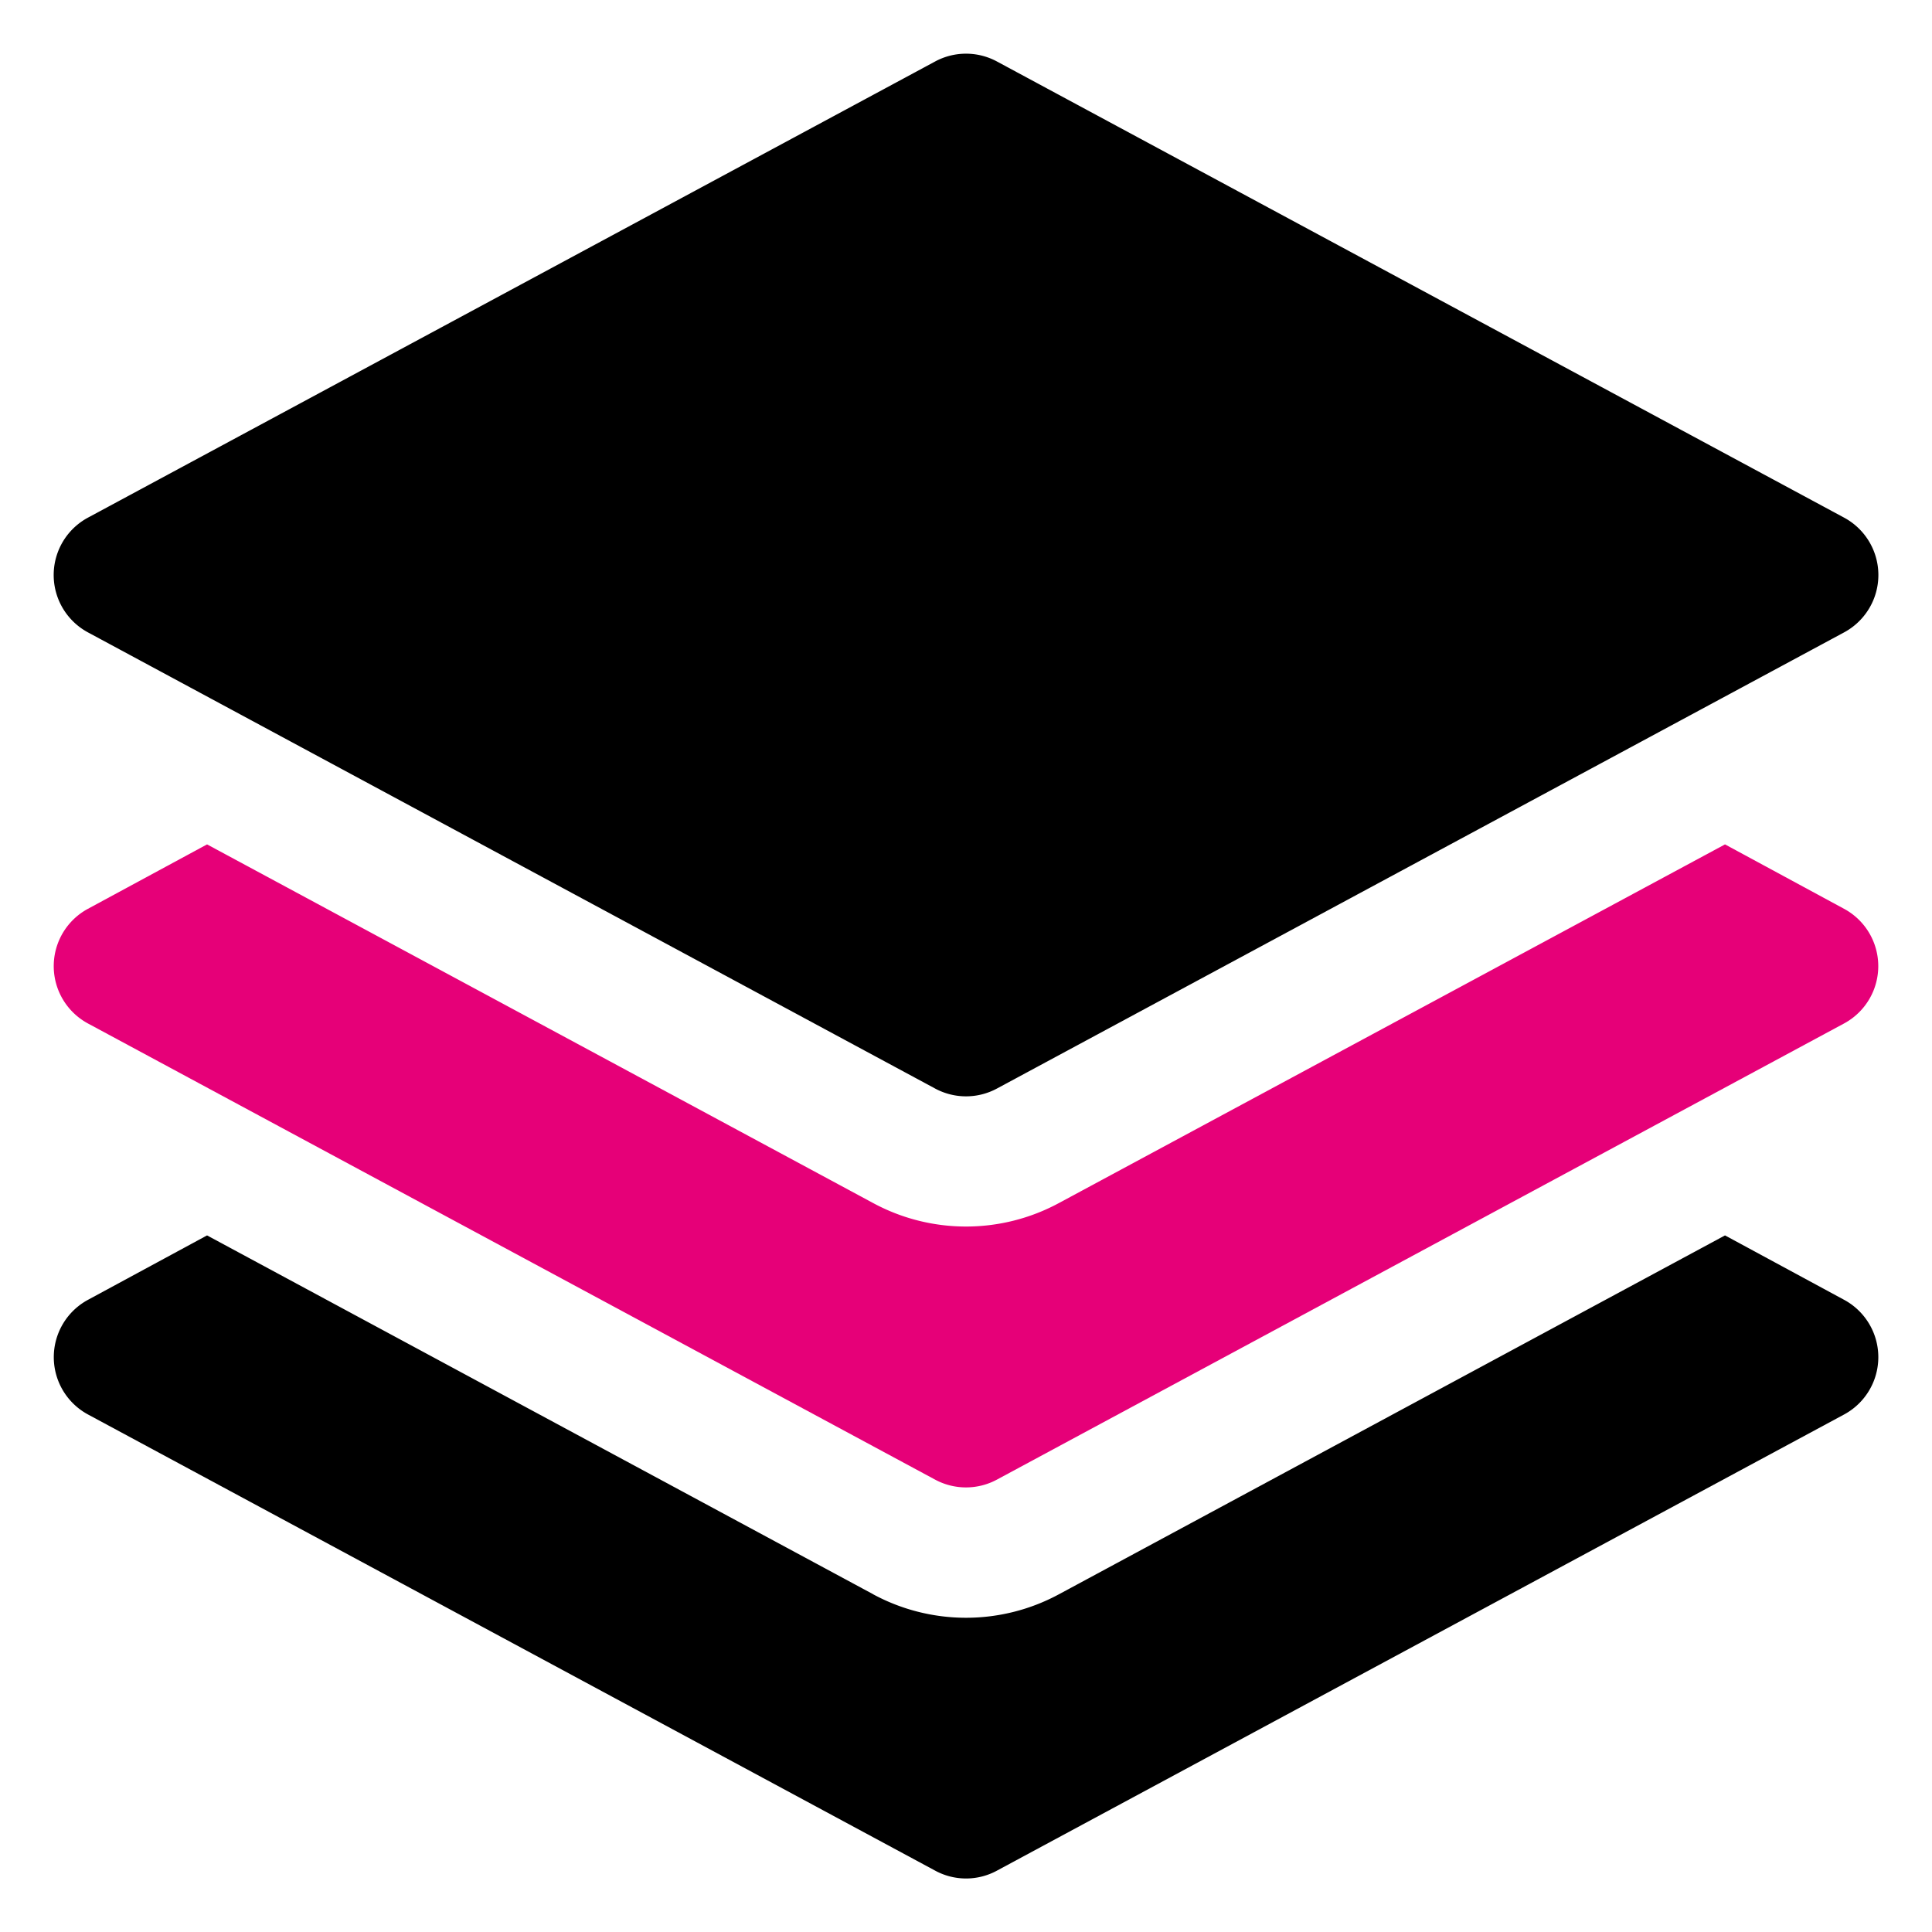
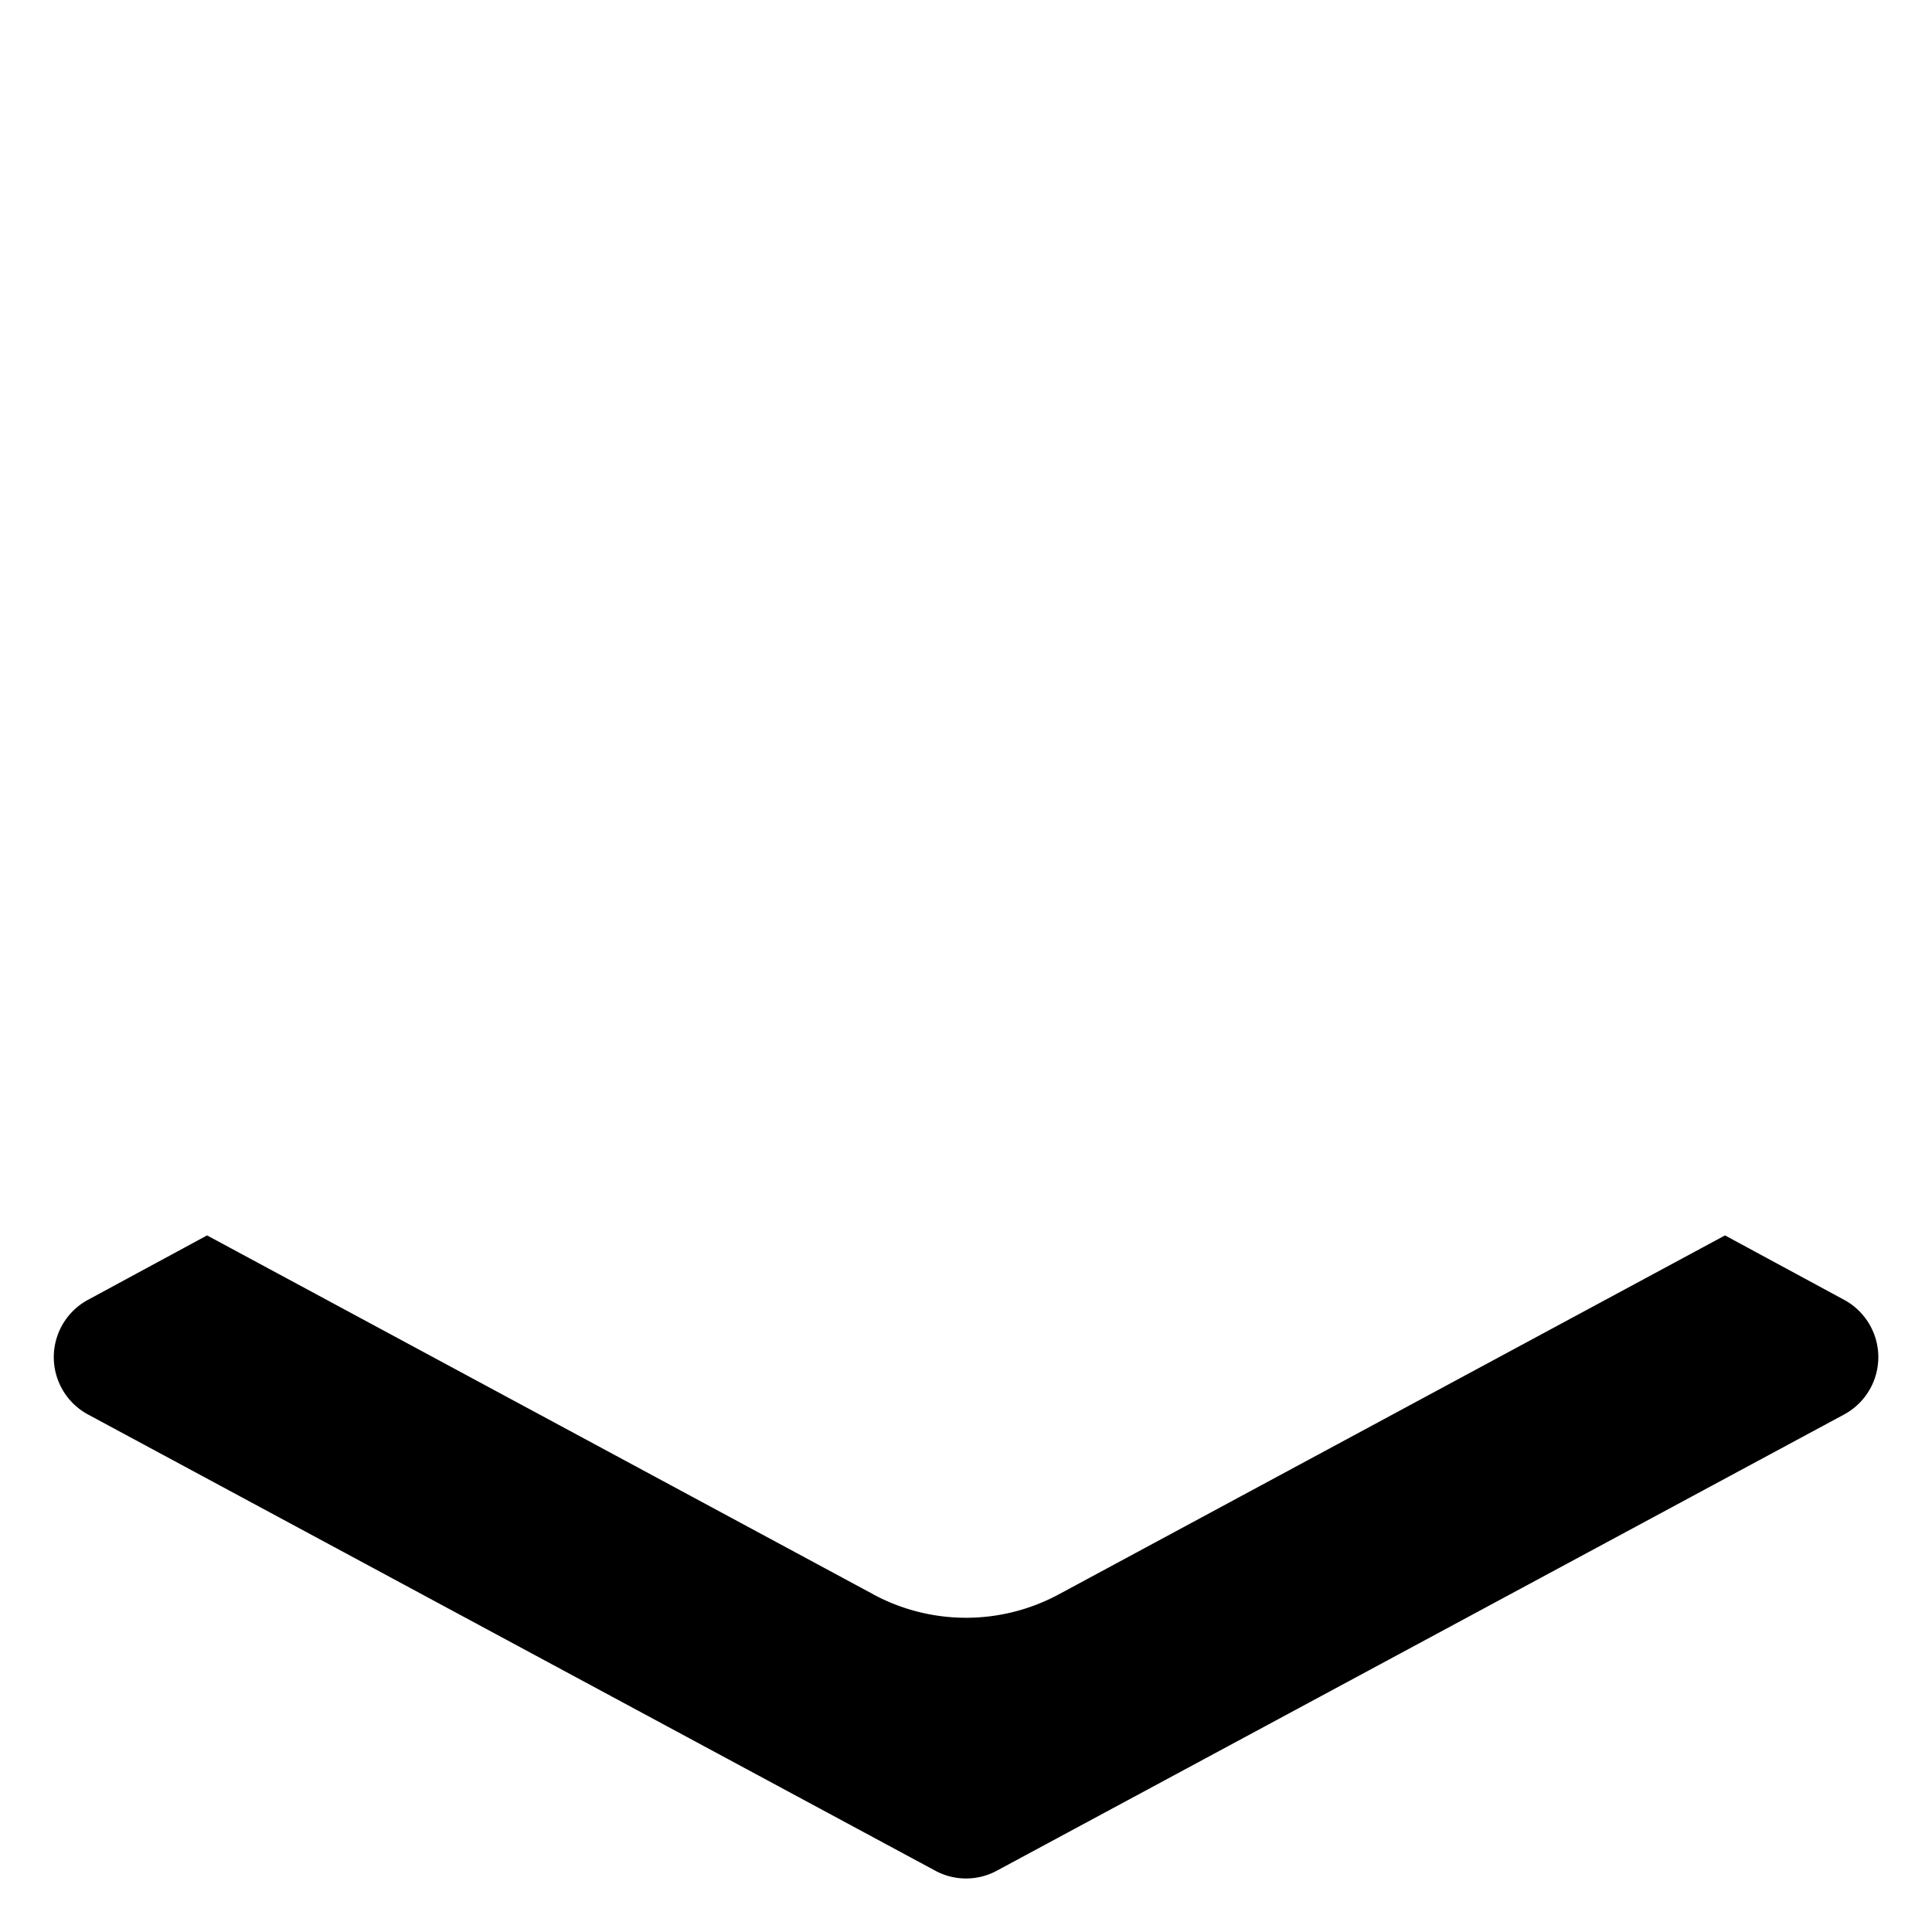
<svg xmlns="http://www.w3.org/2000/svg" width="36" height="36" viewBox="0 0 36 36">
  <g id="Group_171408" data-name="Group 171408" transform="translate(-911 -920)">
-     <rect id="Rectangle_6449" data-name="Rectangle 6449" width="36" height="36" transform="translate(911 920)" fill="none" />
    <g id="Group_171482" data-name="Group 171482" transform="translate(910.5 919.5)">
-       <path id="Path_108093" data-name="Path 108093" d="M17.924,1.646a1.214,1.214,0,0,1,1.153,0l15.786,8.5a1.214,1.214,0,0,1,0,2.137l-15.786,8.5a1.214,1.214,0,0,1-1.153,0l-15.786-8.5a1.214,1.214,0,0,1,0-2.137l15.786-8.5Z" transform="translate(0 0)" />
-       <path id="Path_108094" data-name="Path 108094" d="M4.357,10.6l12.415,6.685a3.643,3.643,0,0,0,3.455,0L32.642,10.6l2.218,1.2a1.214,1.214,0,0,1,0,2.137l-15.786,8.5a1.214,1.214,0,0,1-1.15,0l-15.786-8.5a1.214,1.214,0,0,1,0-2.137L4.357,10.6Z" transform="translate(0.001 5.634)" fill="#e60078" />
      <path id="Path_108095" data-name="Path 108095" d="M16.772,21.788,4.357,15.1,2.139,16.3a1.214,1.214,0,0,0,0,2.137l15.786,8.5a1.206,1.206,0,0,0,1.15,0l15.786-8.5a1.214,1.214,0,0,0,0-2.137L32.642,15.1,20.227,21.789a3.643,3.643,0,0,1-3.455,0Z" transform="translate(0.001 8.42)" />
    </g>
  </g>
</svg>